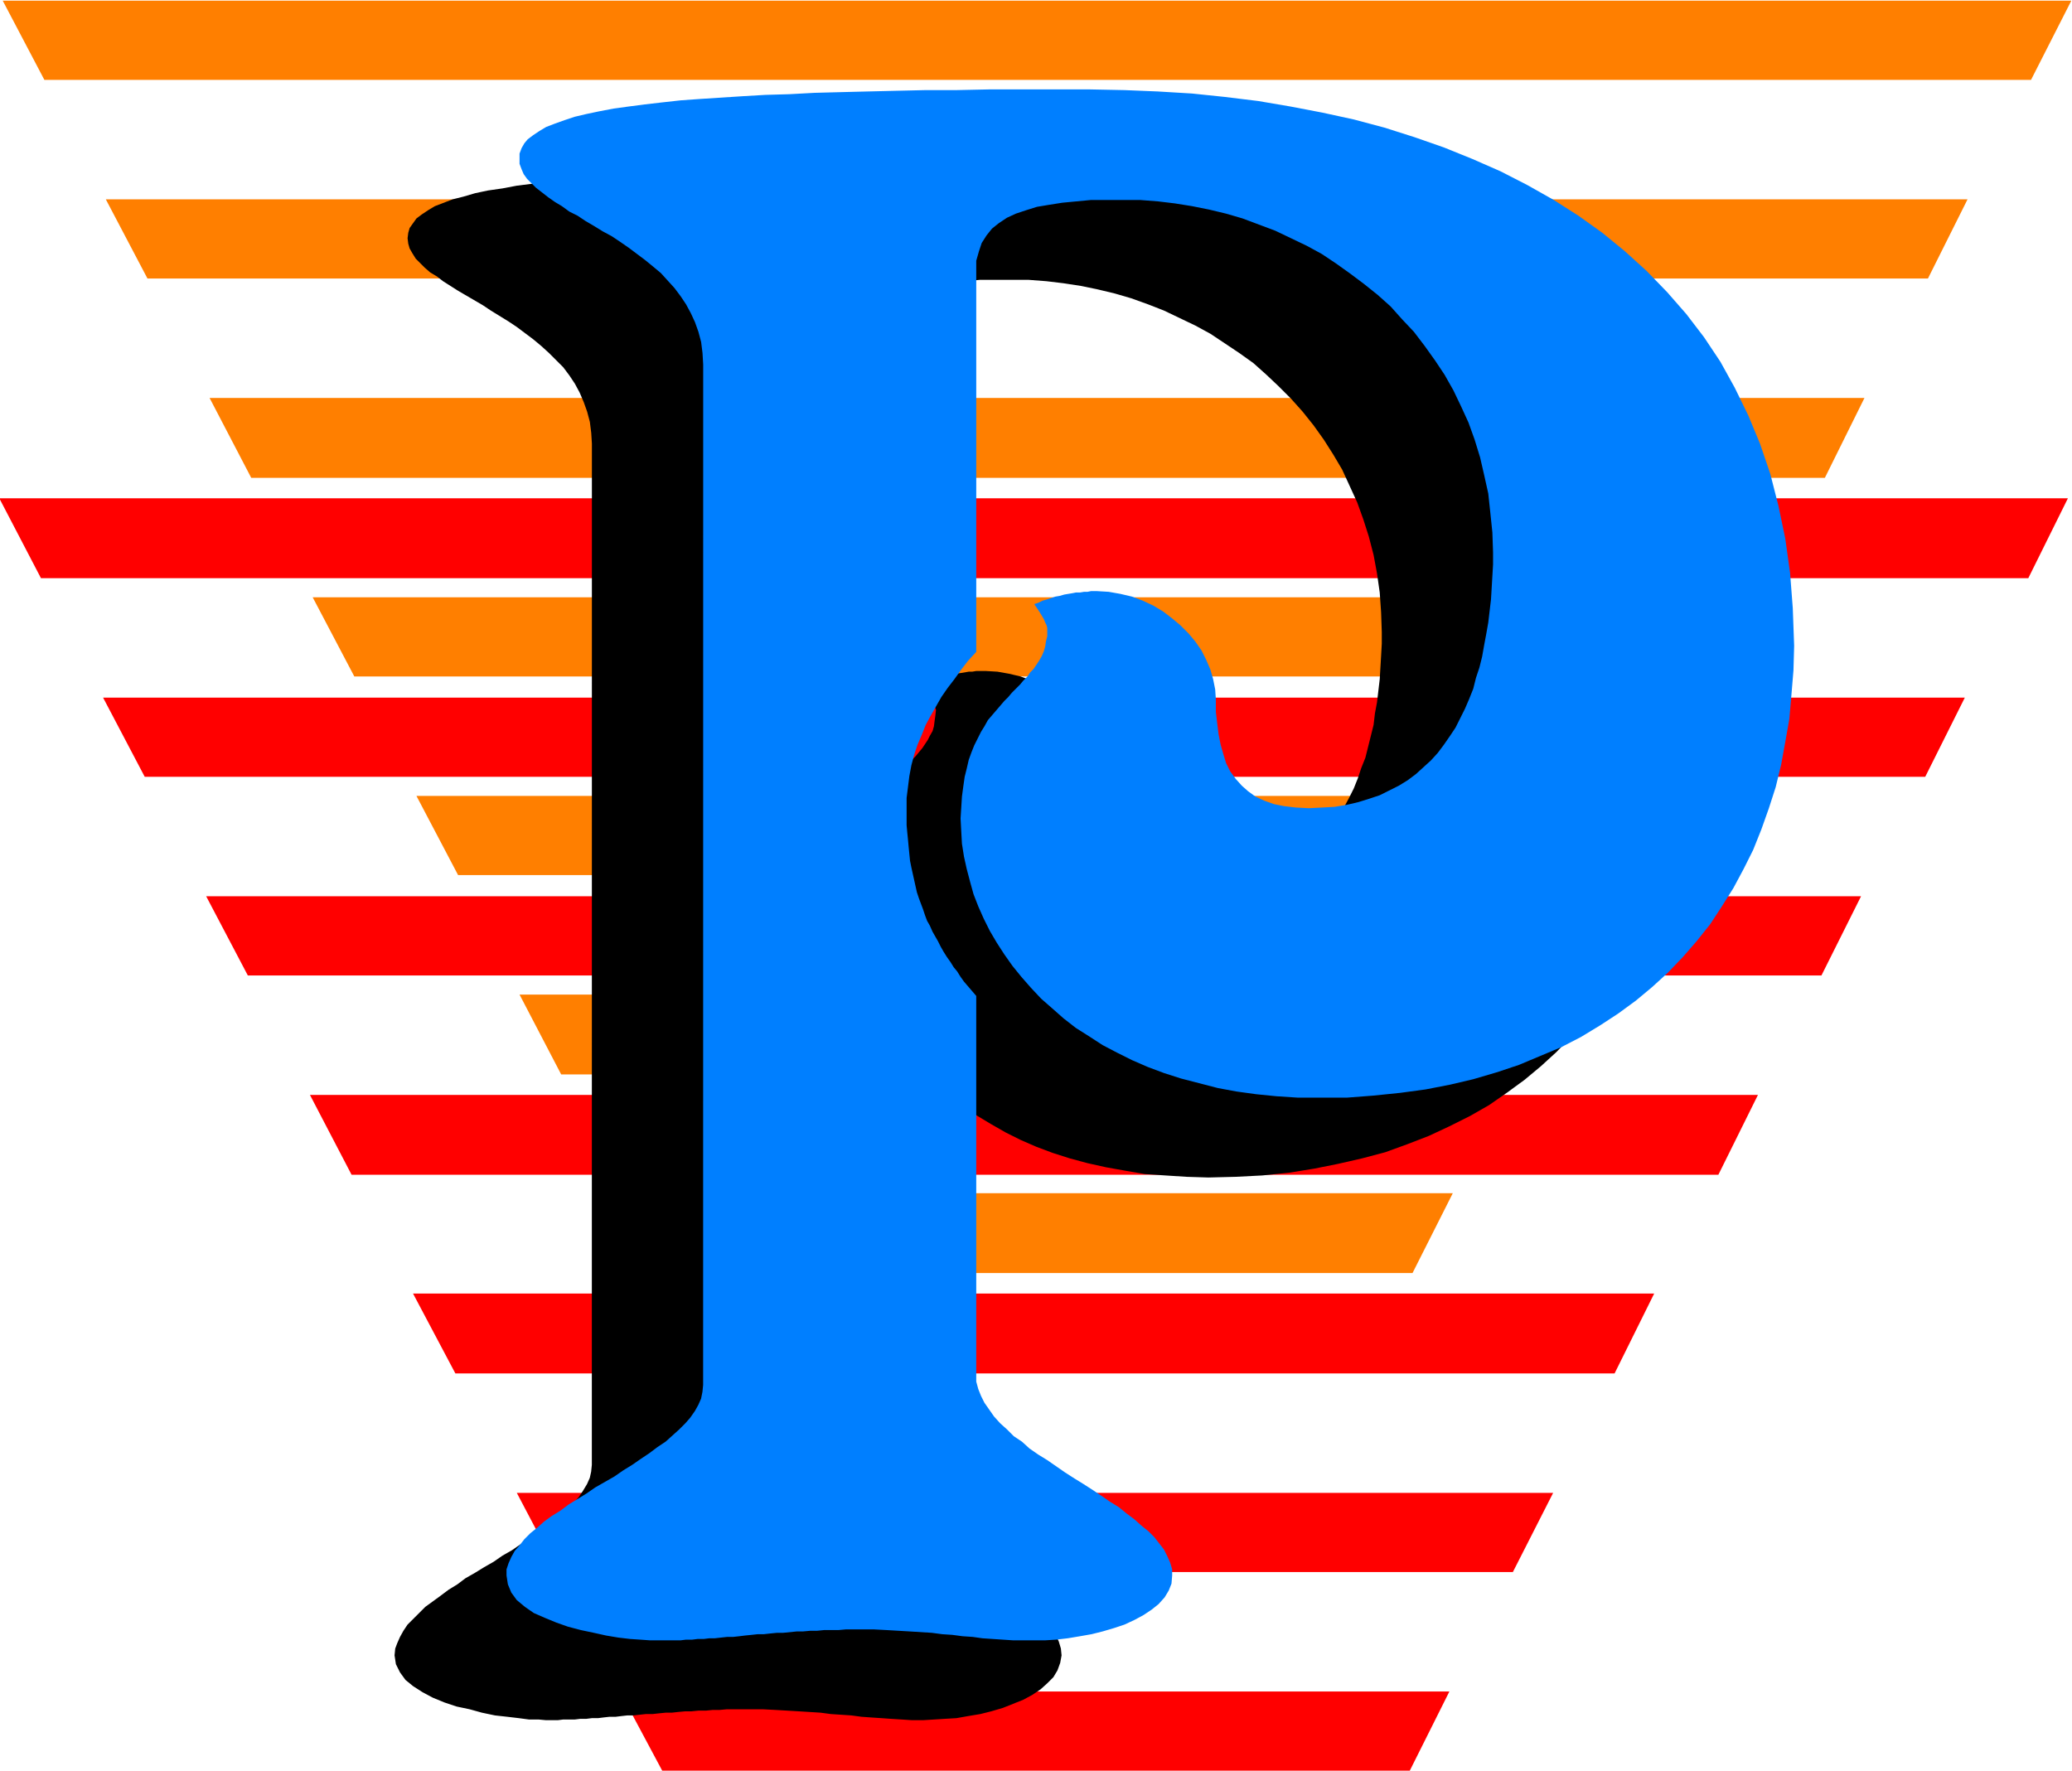
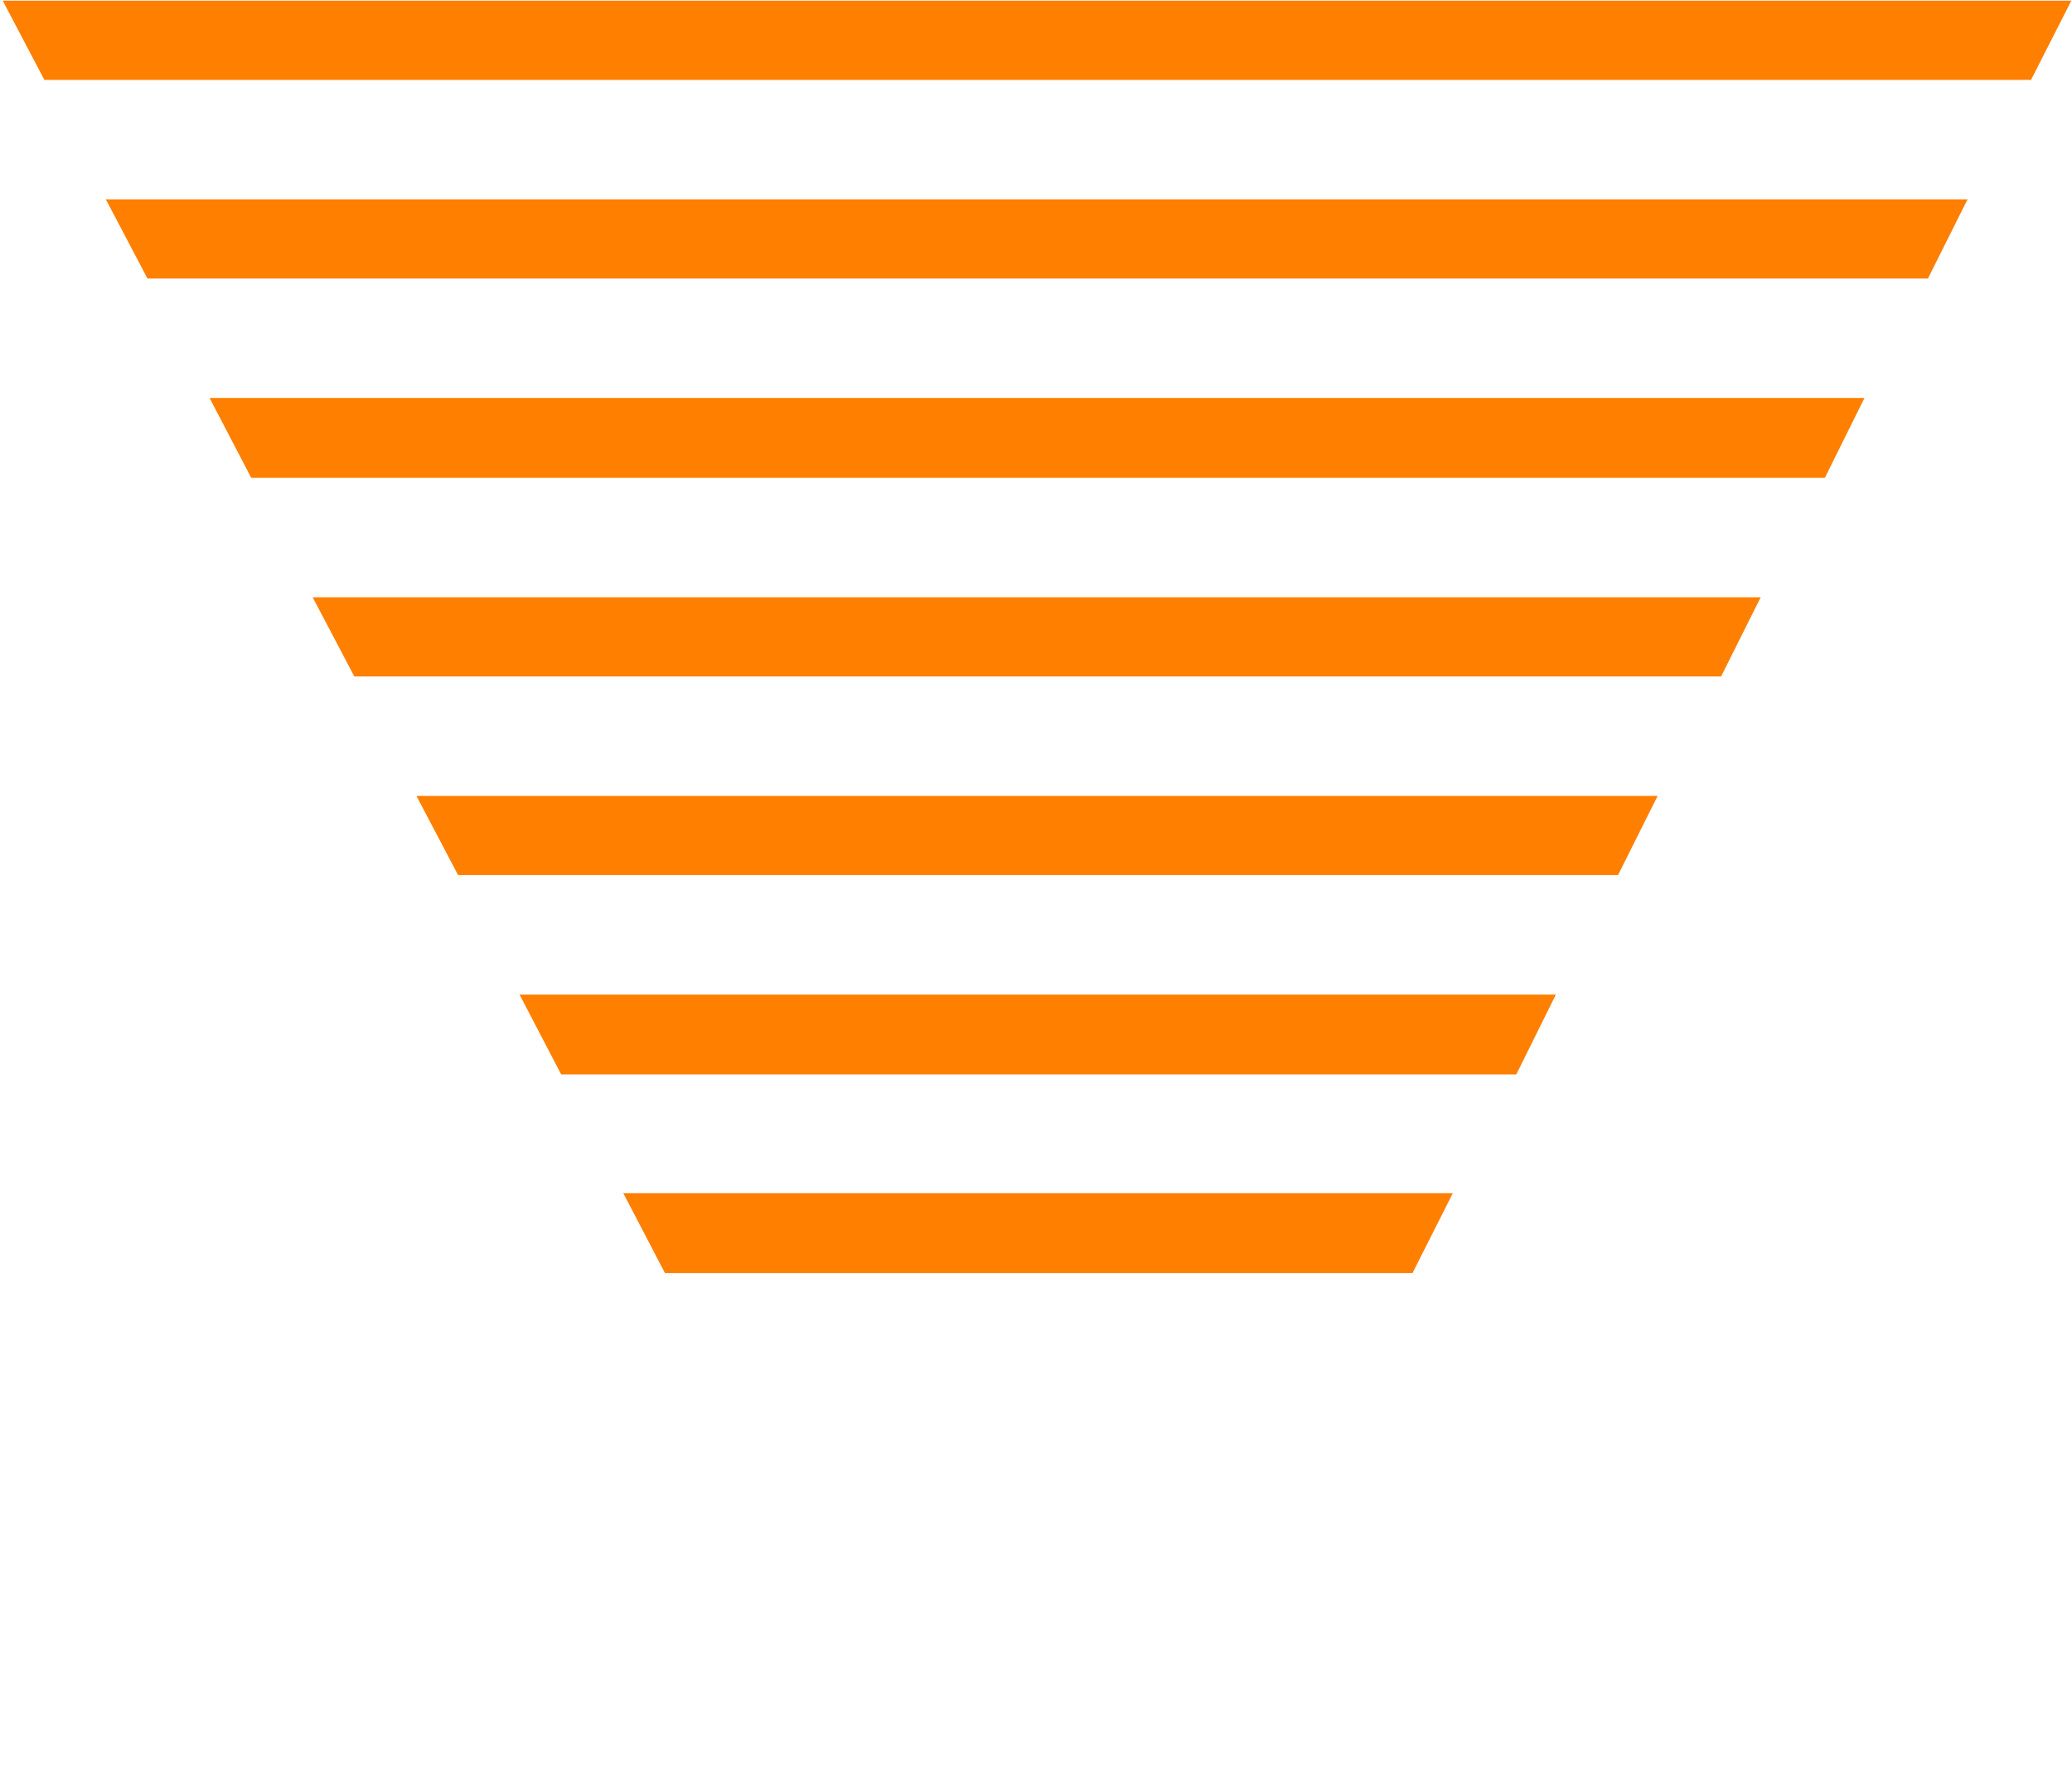
<svg xmlns="http://www.w3.org/2000/svg" fill-rule="evenodd" height="419.168" preserveAspectRatio="none" stroke-linecap="round" viewBox="0 0 3035 2594" width="490.455">
  <style>.pen1{stroke:none}</style>
-   <path class="pen1" d="m2971 847 58-117H-1l61 117h2911zm-151 291 58-116H151l61 116h2608zm-152 291 58-116H302l61 116h2305zm-151 292 58-117H454l61 117h2002zm-152 291 58-117H605l62 117h1698zm-149 291 59-116H757l61 116h1398zm-151 291 58-116H908l62 116h1095z" style="fill:red" />
  <path class="pen1" d="m2975 117 59-116H4l61 116h2910zm-151 291 58-116H155l61 116h2608zm-151 292 58-117H307l61 117h2305zm-152 291 58-116H458l61 116h2002zm-151 291 58-116H610l61 116h1699zm-149 292 58-117H761l61 117h1399zm-152 291 59-117H913l61 117h1095z" style="fill:#ff7f00" />
-   <path class="pen1" style="fill:#000" d="m867 650-1-16-2-16-4-15-5-14-6-14-7-13-8-12-9-12-10-10-11-11-11-10-12-10-12-9-12-9-12-8-13-8-13-8-12-8-12-7-12-7-12-7-11-7-11-7-9-7-10-6-8-7-7-7-6-6-5-8-4-7-2-7-1-8 1-8 2-7 5-7 5-7 8-6 9-6 10-6 13-5 13-5 16-4 17-5 19-4 21-3 21-4 24-3 25-3 27-2 29-3 30-2 32-2 34-1 35-2 37-2h38l40-2h42l43-1 45-1h246l50 2 49 4 49 4 48 6 47 8 47 9 46 10 45 13 44 13 43 15 42 17 41 19 39 19 38 22 37 23 35 26 33 27 32 28 30 31 28 32 26 35 24 36 21 38 20 40 17 42 15 44 12 46 9 48 8 51 4 52 1 54v37l-3 35-4 35-5 35-6 33-9 32-9 32-11 30-12 30-14 29-15 28-17 27-18 25-19 25-20 23-22 23-23 21-24 20-26 19-26 18-28 16-30 15-30 14-31 12-33 12-34 9-35 8-35 7-37 6-39 4-39 2-40 1-32-1-31-2-30-2-29-5-28-5-27-6-26-7-25-8-24-9-23-10-22-11-21-12-20-12-19-13-18-14-17-14-17-15-14-15-15-16-12-16-13-17-10-17-10-18-9-18-8-17-7-18-6-19-4-18-4-19-3-18-1-19-1-18 1-17 1-15 1-15 2-14 4-13 3-12 4-11 4-11 5-10 5-9 5-9 5-8 6-8 6-7 5-7 6-7 7-6 5-6 6-6 6-6 5-6 5-5 5-6 5-6 4-6 4-6 3-6 4-7 2-7 1-8 1-7 1-9-1-3v-5l-2-4-2-5-2-5-4-5-4-5-4-6 6-3 6-2 6-3 6-2 7-1 6-2 6-1 6-1 6-1 6-1 6-1h5l6-1h14l17 1 17 3 17 4 16 6 15 7 14 8 14 10 13 10 11 12 10 13 8 13 8 13 6 14 4 15 3 15 1 15v17l1 18 2 16 3 15 4 14 5 13 6 12 8 11 8 9 10 9 11 7 13 6 13 5 16 3 17 2 19 1h19l19-2 18-3 17-3 16-5 15-6 14-6 14-8 13-8 12-9 11-9 11-11 10-11 9-12 8-12 9-13 7-13 7-14 6-15 5-15 6-15 4-16 4-16 4-16 2-17 3-16 2-17 2-17 1-17 1-17 1-18v-17l-1-29-2-29-4-28-5-27-7-27-8-25-9-25-11-24-11-24-13-22-14-22-15-21-16-20-17-19-18-18-18-17-19-17-21-15-21-14-21-14-22-12-23-11-23-11-23-9-25-9-24-7-25-6-24-5-26-4-25-3-26-2h-72l-21 2-21 2-19 2-17 4-17 4-15 6-13 6-12 7-10 9-8 10-7 10-5 13-3 14-1 15v558l-11 13-10 13-10 13-10 14-9 13-8 14-8 13-7 14-6 15-6 14-5 15-4 15-3 16-2 16-2 16v40l1 11v10l2 11 1 10 1 9 2 10 2 9 2 10 2 9 2 9 3 8 2 9 4 8 3 8 3 8 4 8 3 8 4 8 4 7 5 8 4 7 5 7 4 8 5 7 6 7 5 7 5 7 6 8 5 6 6 8v554l1 11 3 10 4 11 5 10 6 10 8 10 9 9 10 10 10 9 11 9 12 10 12 8 13 9 14 9 13 9 14 8 13 9 13 8 14 9 12 8 13 9 12 9 11 8 10 9 10 9 9 9 8 9 6 9 5 9 4 9 3 10 1 10-2 11-4 11-6 10-9 9-10 9-12 8-13 7-15 6-15 6-17 5-16 4-18 3-17 3-17 1-16 1-16 1h-16l-15-1-16-1-14-1-15-1-14-1-15-2-15-1-15-1-15-2-16-1-16-1-17-1-17-1-19-1h-52l-11 1h-10l-10 1h-11l-10 1h-9l-11 1-9 1h-9l-10 1-9 1h-10l-9 1-9 1h-9l-9 1-8 1h-9l-9 1-8 1h-9l-8 1h-9l-8 1h-17l-8 1h-17l-11-1h-14l-15-2-17-2-18-2-19-4-18-5-19-4-18-6-17-7-15-8-14-9-11-9-8-11-6-12-2-13 1-10 3-8 4-9 5-9 6-9 8-8 9-9 9-9 11-8 11-8 12-9 13-8 12-9 14-8 13-8 14-8 13-9 14-8 13-9 12-8 13-9 12-8 11-9 11-8 9-9 9-9 8-9 6-9 6-10 4-9 2-9 1-10V650z" />
-   <path class="pen1" style="fill:#007fff" d="m1030 534-1-17-2-16-4-15-5-14-6-13-7-13-8-12-9-12-10-11-10-11-12-10-11-9-12-9-12-9-13-9-12-8-13-7-13-8-12-7-12-8-12-6-11-8-10-6-10-7-9-7-9-7-7-7-6-6-5-7-3-7-3-8v-15l3-8 4-7 5-6 8-6 9-6 10-6 13-5 14-5 15-5 17-4 19-4 21-4 22-3 23-3 26-3 27-3 28-2 31-2 31-2 34-2 35-1 37-2 38-1 40-1 42-1 43-1h45l47-1h149l50 1 49 2 50 3 48 5 49 6 47 8 47 9 46 10 45 12 44 14 43 15 42 17 41 18 39 20 39 22 36 23 35 25 33 27 32 29 30 31 28 32 26 34 24 36 21 38 20 41 17 41 15 44 12 47 10 48 7 50 4 52 2 55-1 36-3 36-3 35-6 34-6 33-8 33-10 31-11 31-12 30-14 28-15 28-17 27-17 26-20 25-20 23-22 23-23 21-24 20-26 19-26 17-28 17-29 15-31 13-31 13-33 11-34 10-34 8-36 7-37 5-39 4-39 3h-72l-31-2-30-3-29-4-27-5-27-7-27-7-25-8-24-9-23-10-22-11-21-11-20-13-19-12-18-14-17-15-16-14-15-16-14-16-13-16-12-17-11-17-10-17-9-18-8-18-7-18-5-18-5-19-4-18-3-19-1-18-1-19 1-16 1-16 2-15 2-14 3-12 3-13 4-11 4-10 5-10 5-10 5-8 5-9 6-7 6-7 6-7 6-7 6-6 5-6 6-6 6-6 5-6 6-6 4-6 5-5 4-6 4-6 4-7 3-7 2-7 1-7 2-8v-12l-1-4-2-4-2-5-3-5-3-5-4-6-4-6 6-2 6-3 7-2 6-2 6-2 6-1 7-2 6-1 6-1 5-1h6l6-1h5l5-1h9l17 1 17 3 17 4 16 6 15 7 15 9 13 10 12 10 12 12 10 12 9 13 7 14 6 14 4 14 3 15 1 15v18l2 17 2 16 3 15 4 14 4 13 6 12 8 11 9 10 9 8 11 8 13 6 14 5 15 3 17 2 19 1 20-1 18-1 18-3 17-4 16-5 15-5 14-7 14-7 13-8 12-9 11-10 11-10 10-11 9-12 9-13 8-12 7-14 7-14 6-14 6-15 4-16 5-15 4-16 3-17 3-16 3-17 2-17 2-17 1-17 1-17 1-17v-18l-1-29-3-29-3-28-6-27-6-26-8-26-9-25-11-24-11-23-13-23-14-21-15-21-16-21-17-18-17-19-19-17-20-16-20-15-21-15-21-14-22-12-23-11-23-11-24-9-24-9-24-7-25-6-25-5-25-4-25-3-26-2h-72l-21 2-21 2-19 3-18 3-16 5-15 5-13 6-12 8-10 8-8 10-7 11-4 12-4 14v573l-12 13-10 13-10 14-10 13-9 13-8 14-8 14-7 13-6 15-6 14-5 15-4 15-3 16-2 16-2 16v40l1 11 1 10 1 11 1 10 1 10 2 10 2 9 2 9 2 9 2 9 3 9 3 8 3 8 3 9 3 8 4 7 4 9 4 7 4 7 4 8 4 7 5 8 5 7 5 8 5 6 5 8 5 7 6 7 6 7 6 7v565l3 11 4 10 5 10 7 10 7 10 9 10 10 9 10 10 12 8 11 10 13 9 13 8 13 9 13 9 14 9 13 8 14 9 12 8 13 9 13 8 11 9 12 9 10 9 10 8 9 9 7 9 7 9 5 10 4 9 3 10v9l-1 12-4 10-6 10-9 10-10 8-12 8-13 7-15 7-15 5-17 5-16 4-17 3-18 3-17 2-16 1h-47l-15-1-15-1-15-1-14-2-15-1-15-2-15-1-15-2-16-1-16-1-17-1-17-1-19-1h-41l-11 1h-21l-10 1h-10l-11 1h-9l-10 1-10 1h-9l-10 1-9 1h-9l-9 1-10 1-8 1-9 1h-9l-9 1-9 1h-8l-8 1h-9l-8 1h-9l-8 1h-45l-14-1-15-1-17-2-18-3-18-4-19-4-19-5-17-6-17-7-16-7-13-9-12-10-8-11-5-12-2-13v-9l3-9 4-9 5-9 7-8 7-9 9-9 10-8 10-9 11-8 13-8 12-9 13-8 13-8 13-9 14-8 14-8 13-9 13-8 13-9 12-8 12-9 12-8 10-9 10-9 9-9 7-8 7-10 5-9 4-9 2-10 1-10V534z" />
</svg>